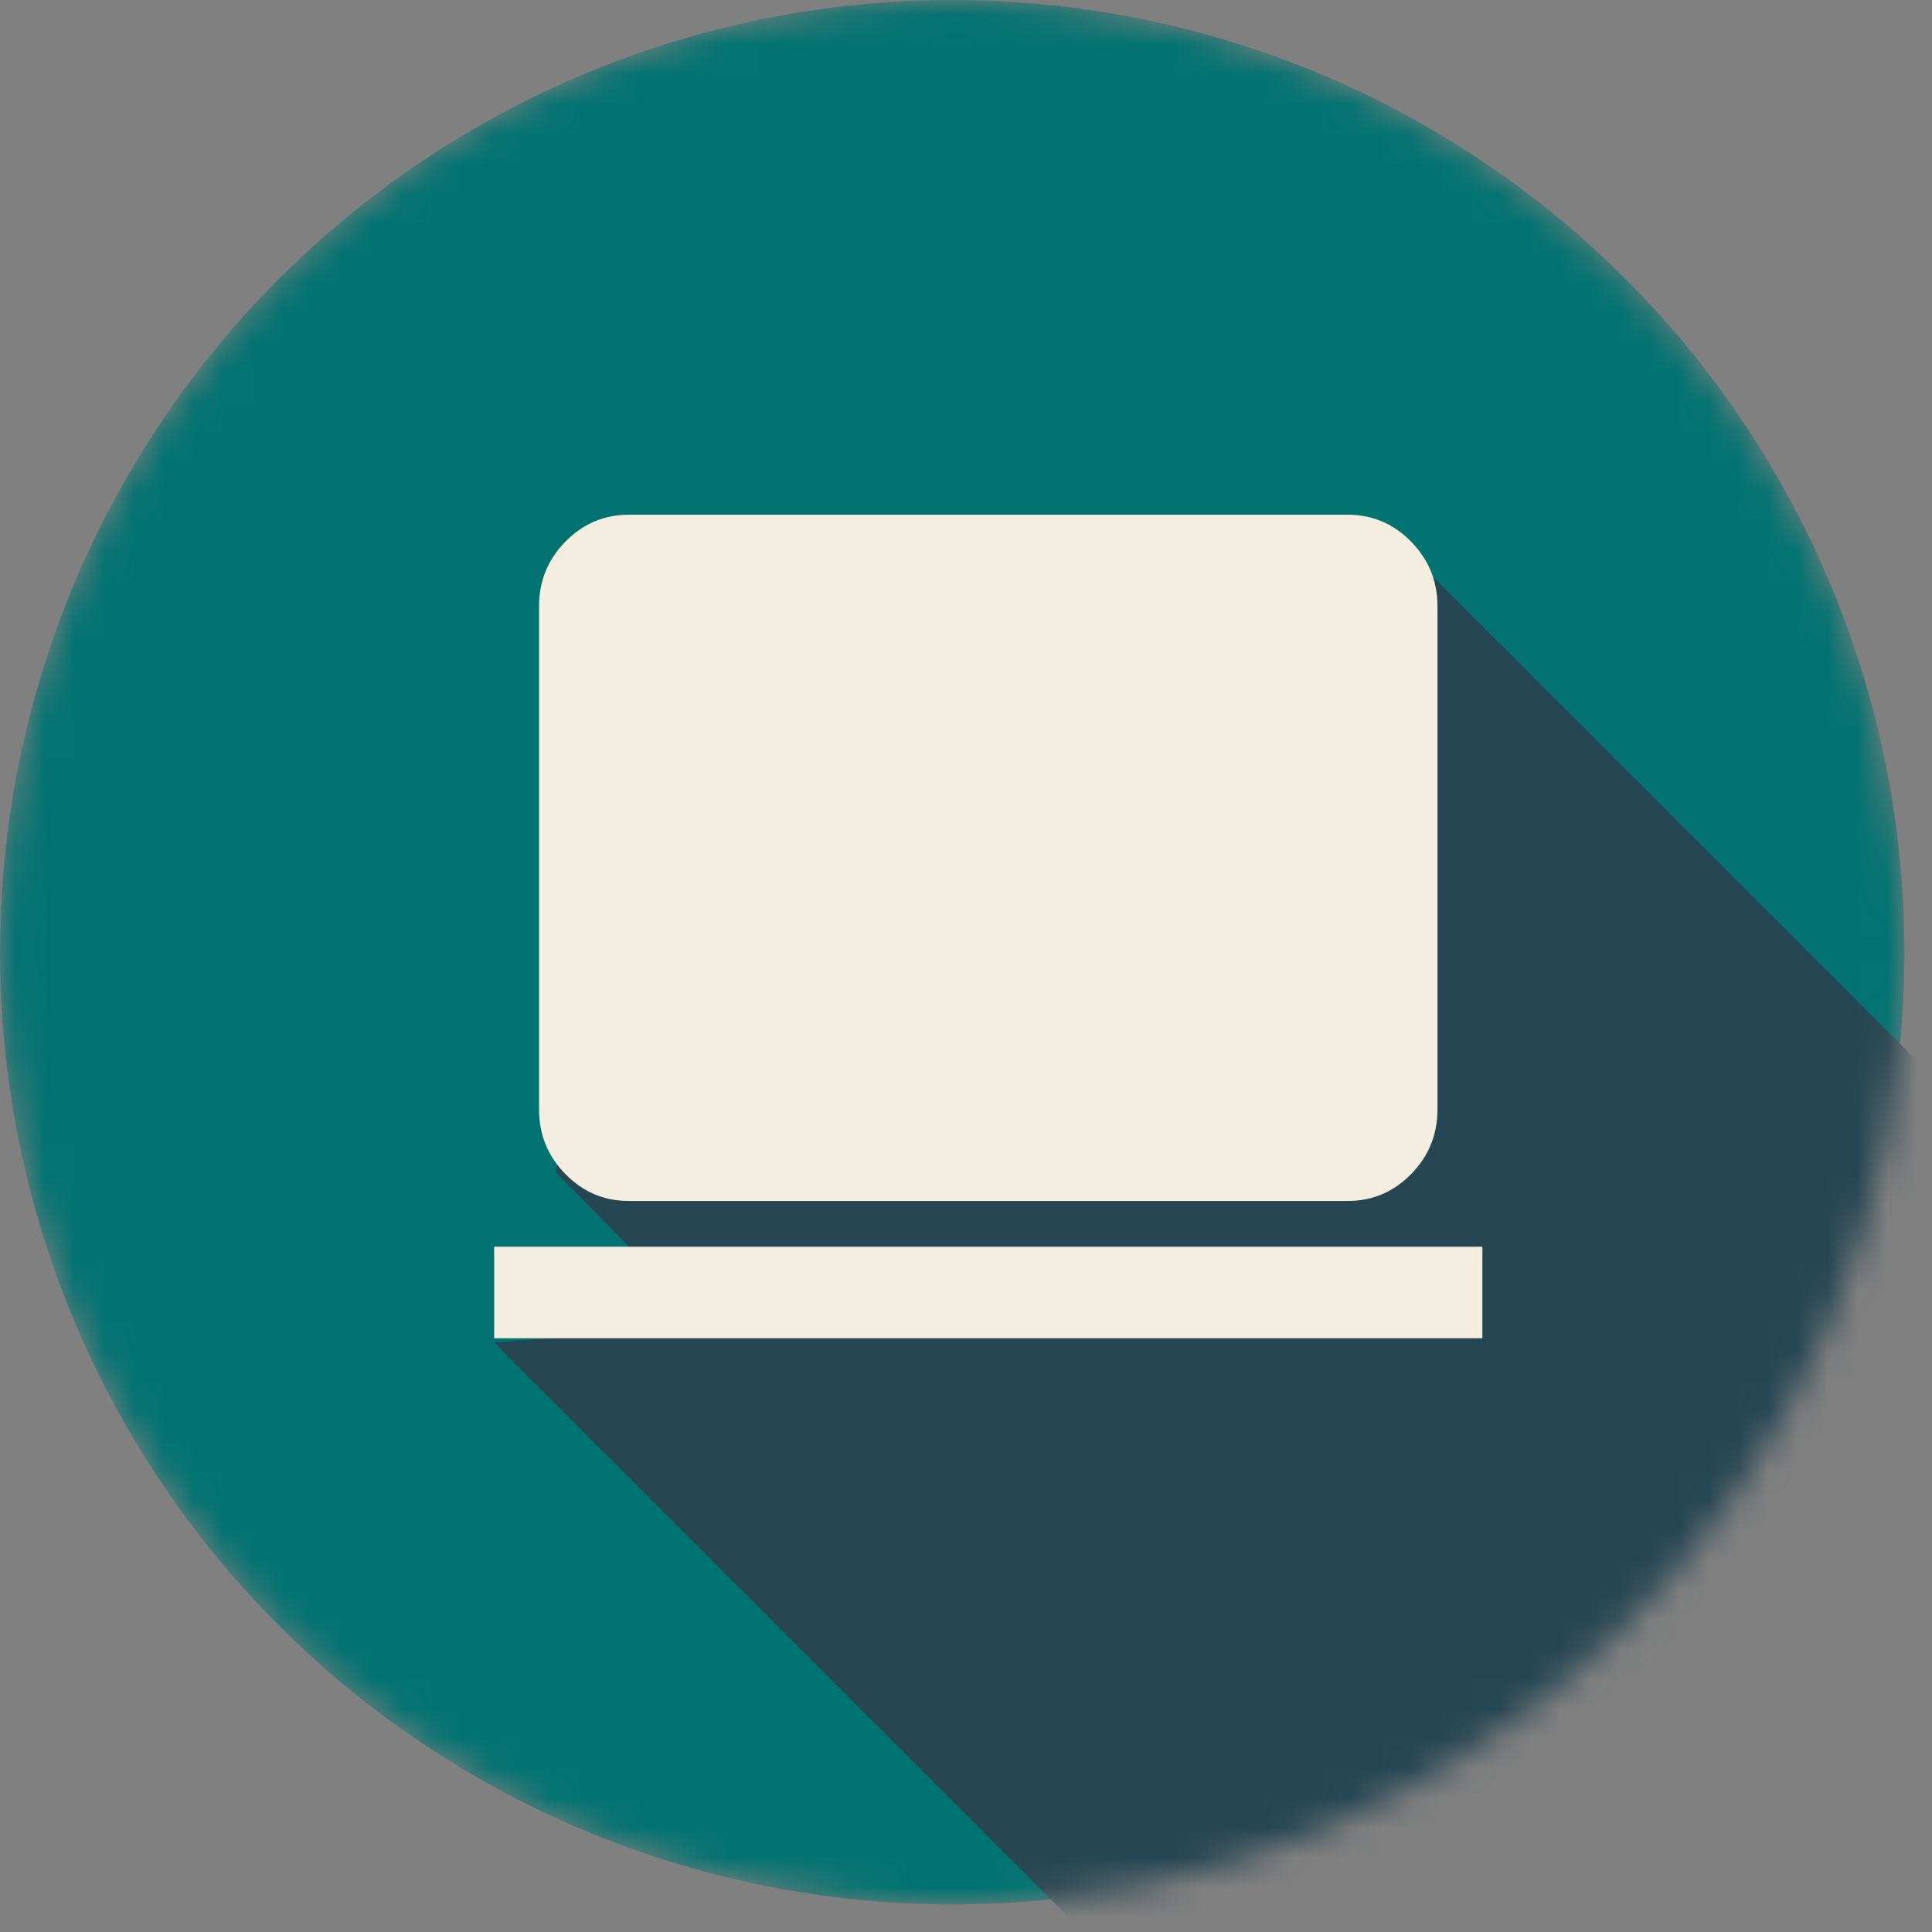
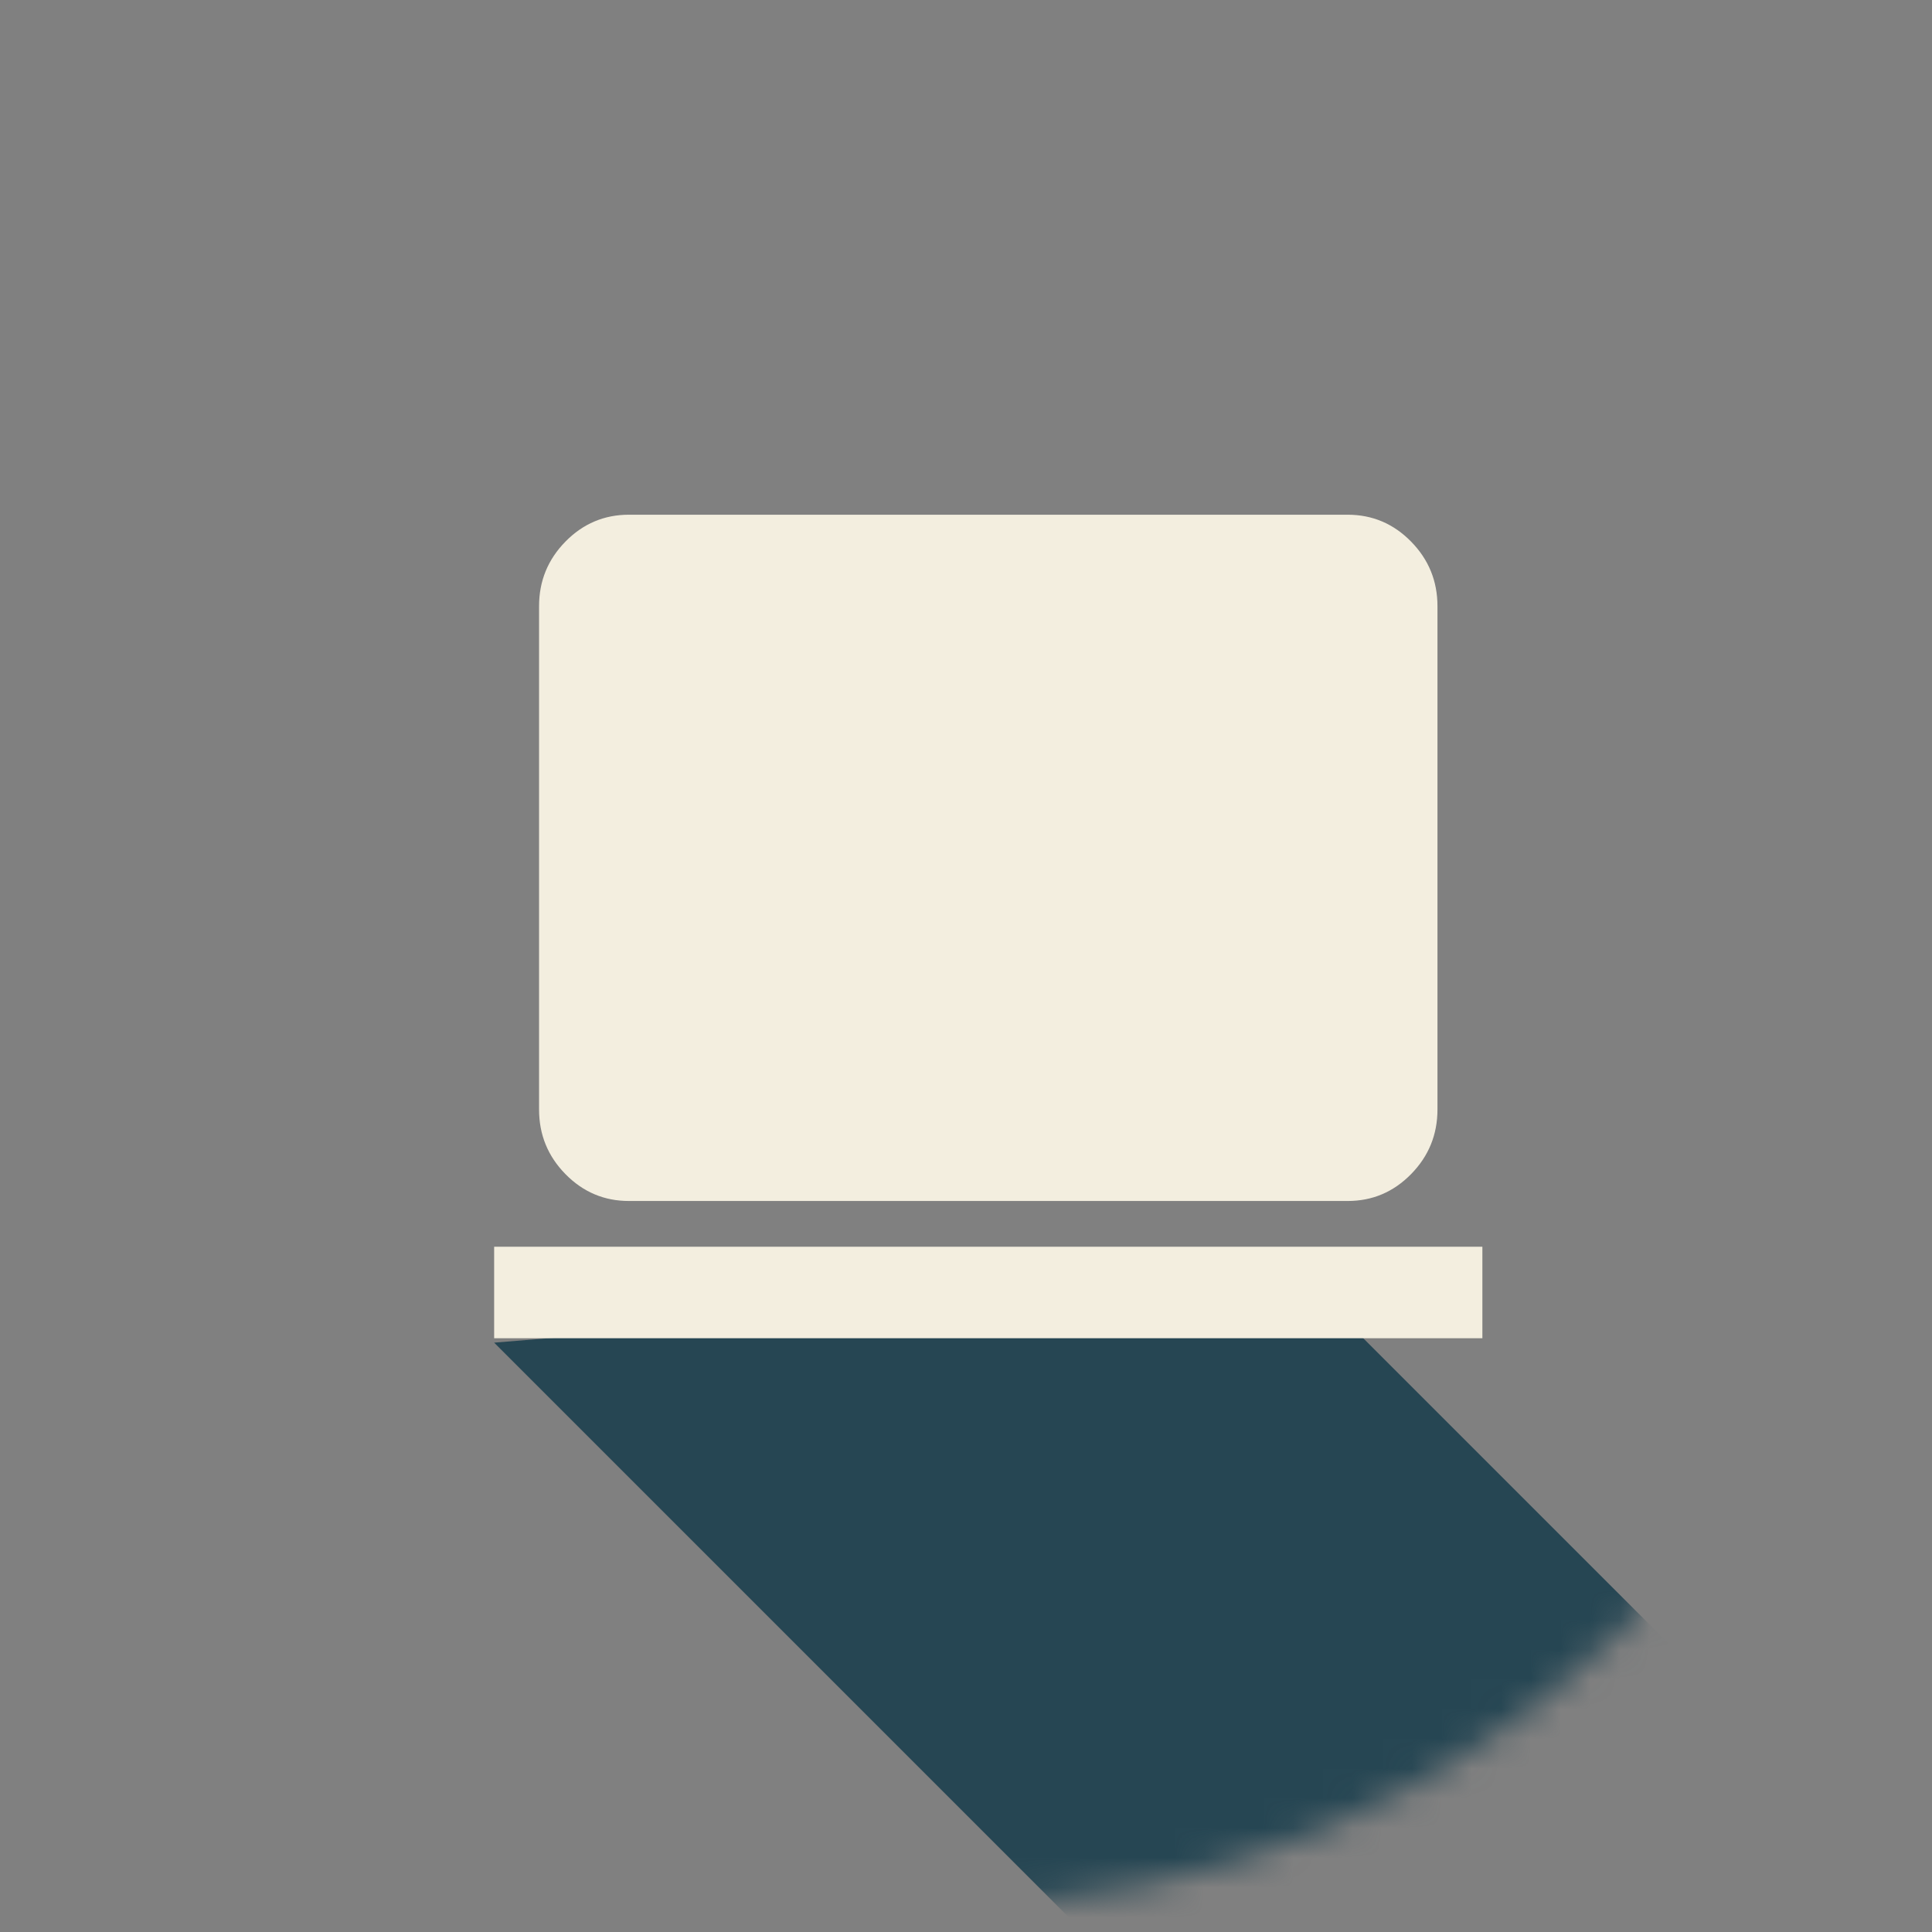
<svg xmlns="http://www.w3.org/2000/svg" width="65" height="65" viewBox="0 0 65 65" fill="none">
  <rect x="0" y="0" width="65" height="65" fill="#808080" stroke="none" />
  <mask id="mask0_2166_55224" style="mask-type:alpha" maskUnits="userSpaceOnUse" x="0" y="0" width="65" height="65">
    <circle cx="32.036" cy="32.036" r="32.036" fill="#264653" />
  </mask>
  <g mask="url(#mask0_2166_55224)">
-     <circle cx="32.036" cy="32.036" r="32.036" fill="#027371" />
-     <path d="M87.278 58.464L46.817 18.009L21.474 24.172L18.703 39.441L56.154 77.579L87.278 58.464Z" fill="#264653" />
    <path d="M16.625 45.172L43.787 42.946L56.788 55.947L42.094 70.641L16.625 45.172Z" fill="#264653" />
  </g>
  <path d="M21.159 40.406C20.328 40.406 19.616 40.105 19.024 39.502C18.432 38.899 18.136 38.174 18.136 37.327V20.395C18.136 19.549 18.432 18.824 19.024 18.221C19.616 17.618 20.328 17.317 21.159 17.317H45.339C46.171 17.317 46.882 17.618 47.474 18.221C48.066 18.824 48.362 19.549 48.362 20.395V37.327C48.362 38.174 48.066 38.899 47.474 39.502C46.882 40.105 46.171 40.406 45.339 40.406H21.159ZM16.625 45.024V41.945H49.873V45.024H16.625Z" fill="#F3EEDF" />
</svg>